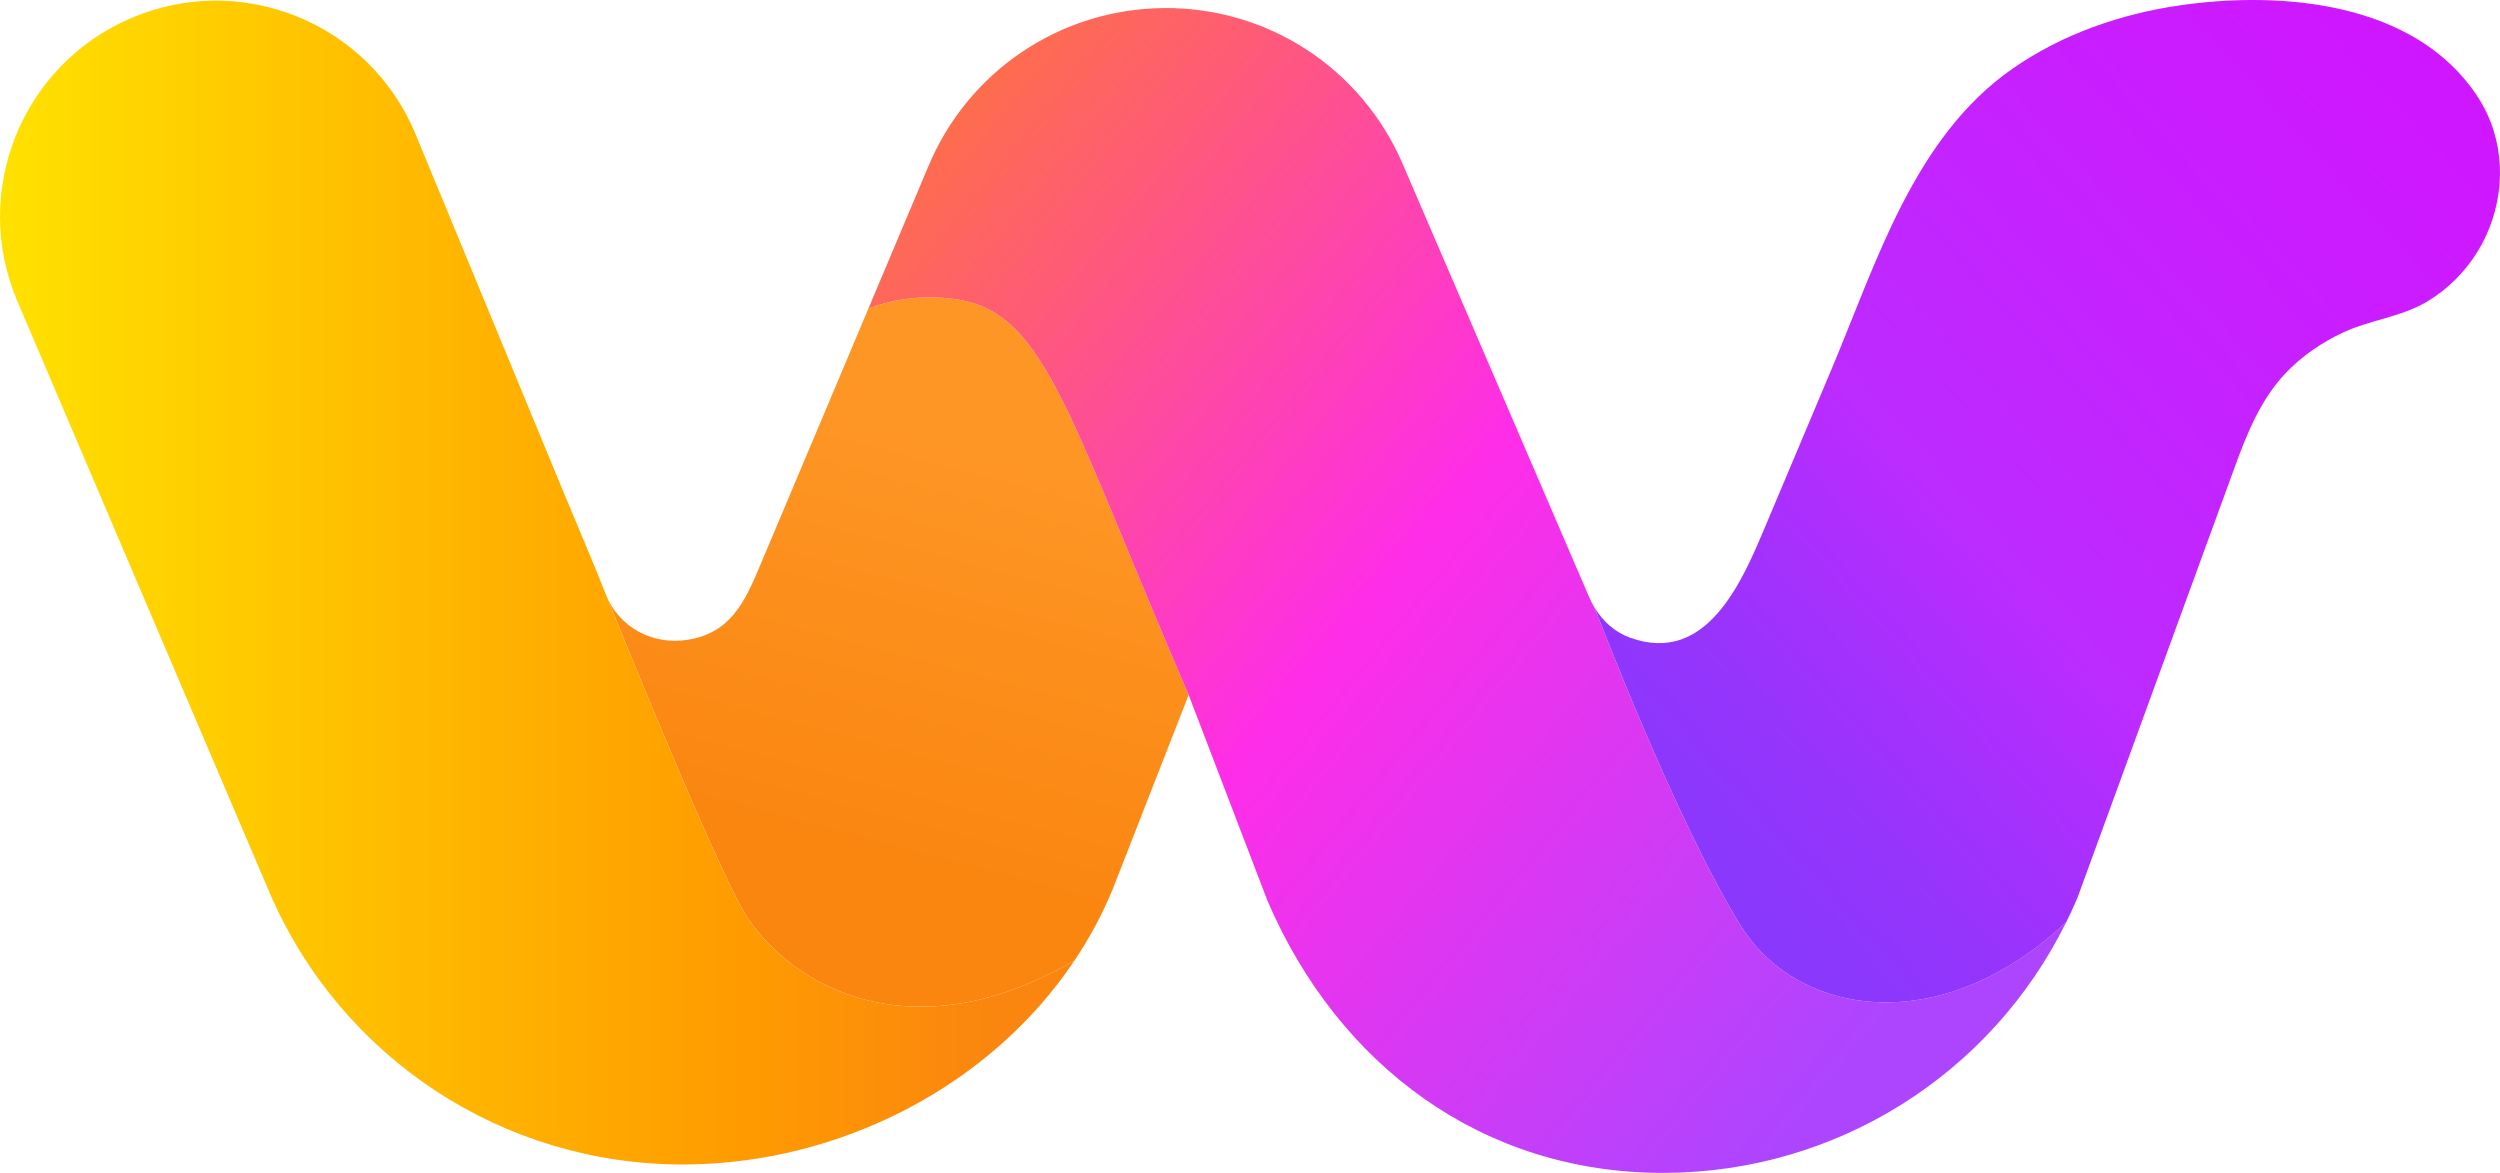
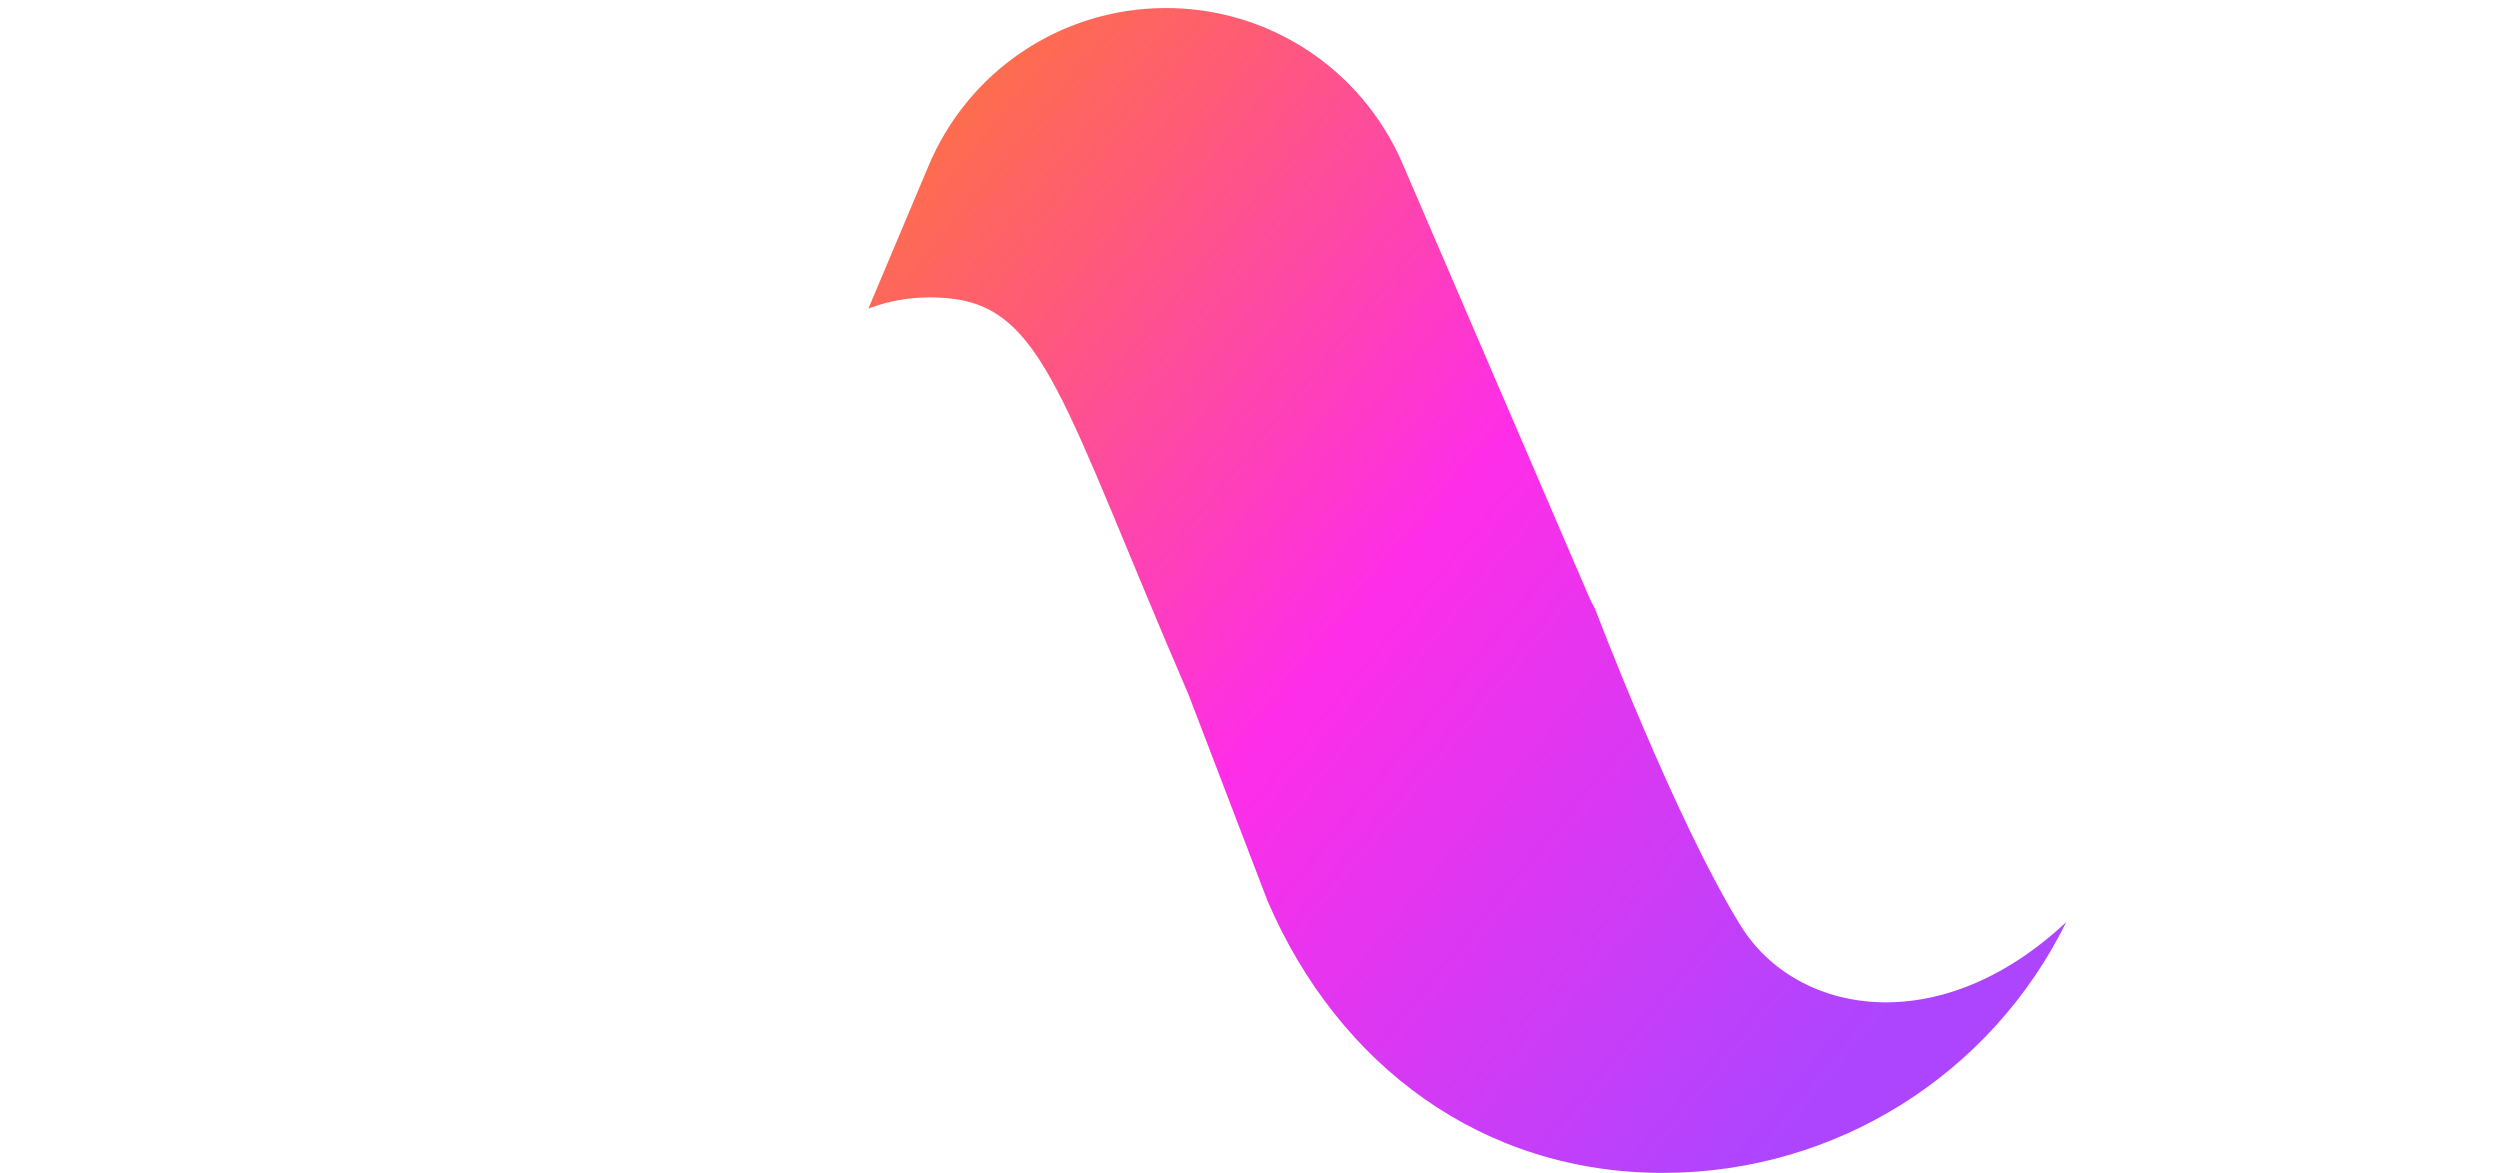
<svg xmlns="http://www.w3.org/2000/svg" id="Layer_1" data-name="Layer 1" viewBox="0 0 1922.93 902.16">
  <defs>
    <style>
      .cls-1 {
        fill: url(#Naamloos_verloop_2);
      }

      .cls-2 {
        fill: url(#Naamloos_verloop_3);
      }

      .cls-3 {
        fill: url(#Naamloos_verloop_4);
      }

      .cls-4 {
        fill: url(#Naamloos_verloop);
      }
    </style>
    <linearGradient id="Naamloos_verloop" data-name="Naamloos verloop" x1="644.17" y1="682.67" x2="732.48" y2="1016.88" gradientTransform="translate(0 1352.4) scale(1 -1)" gradientUnits="userSpaceOnUse">
      <stop offset="0" stop-color="#fa850f" />
      <stop offset="1" stop-color="#fe9625" />
    </linearGradient>
    <linearGradient id="Naamloos_verloop_2" data-name="Naamloos verloop 2" x1="0" y1="904.32" x2="826.49" y2="904.32" gradientTransform="translate(0 1352.4) scale(1 -1)" gradientUnits="userSpaceOnUse">
      <stop offset="0" stop-color="#ffe100" />
      <stop offset=".68" stop-color="#ff9c00" />
      <stop offset=".93" stop-color="#fa850f" />
    </linearGradient>
    <linearGradient id="Naamloos_verloop_3" data-name="Naamloos verloop 3" x1="682.18" y1="1211.84" x2="1456.56" y2="578.74" gradientTransform="translate(0 1352.4) scale(1 -1)" gradientUnits="userSpaceOnUse">
      <stop offset="0" stop-color="#fe6e4b" />
      <stop offset=".14" stop-color="#fe5c74" />
      <stop offset=".46" stop-color="#fe31dd" />
      <stop offset=".49" stop-color="#ff2de8" />
      <stop offset="1" stop-color="#ad45ff" />
    </linearGradient>
    <linearGradient id="Naamloos_verloop_4" data-name="Naamloos verloop 4" x1="1289.32" y1="721.39" x2="1879.03" y2="1251.31" gradientTransform="translate(0 1352.4) scale(1 -1)" gradientUnits="userSpaceOnUse">
      <stop offset="0" stop-color="#8a38fc" />
      <stop offset=".12" stop-color="#9435fc" />
      <stop offset=".32" stop-color="#af2efe" />
      <stop offset=".4" stop-color="#bc2bff" />
      <stop offset="1" stop-color="#cf17ff" />
    </linearGradient>
  </defs>
-   <path class="cls-4" d="M729.1,229.4c-24.68-2.26-44.97,1.72-61.17,7.96-6.01,14.27-12.03,28.54-18.04,42.81-15.7,37.25-31.4,74.5-47.1,111.75-6.14,14.56-12.27,29.12-18.41,43.67-11.7,27.75-22.55,51.23-55.48,56.53-26.79,4.31-52.9-9.45-62.93-34.96,0,0,71.59,178.46,102.84,238.24,29.34,56.14,125.18,120.63,257.7,43.35,11.46-17.15,21.36-35.45,29.36-54.84l58.42-149.44c-96.95-224.64-111.12-298.26-185.16-305.06h-.03Z" />
-   <path class="cls-1" d="M568.79,695.39c-31.25-59.78-102.84-238.24-102.84-238.24-10.44-26.55-21.82-52.77-32.72-79.14-29.75-71.95-59.49-143.9-89.24-215.85-8.36-20.23-16.73-40.46-25.09-60.69C282.92,17.1,185.36-22.14,100.98,13.85,16.61,49.83-22.63,147.4,13.36,231.77l193.81,454.48,.32,.76c54.92,127.03,179.32,208.68,317.52,208.68,.97,0,1.96,0,2.93-.01,118.39-.99,233.87-60.18,298.55-156.94-132.51,77.29-228.35,12.79-257.7-43.35Z" />
  <path class="cls-2" d="M1339.1,712.37c-50.27-80.84-112.45-244.6-112.45-244.6l-.04-.17c-1.45-2.38-2.78-4.83-3.89-7.41l-143.87-334.21c-31.59-73.37-103.56-120.39-183.48-119.79-79.88,.6-151.18,48.7-181.65,122.55-15.26,36.2-30.52,72.41-45.78,108.61,16.2-6.24,36.49-10.22,61.17-7.96,74.04,6.79,88.21,80.41,185.16,305.06l60.68,158.5c54.76,127.2,165.72,209.23,304.11,209.21h1.34c132.01-.51,251.07-75.57,308.88-192.9-97.81,91.68-207.7,71.41-250.18,3.1h0Z" />
-   <path class="cls-3" d="M1905,73.31C1857.21,1.53,1755.37-7.1,1677.42,4.01c-46.04,6.56-91.05,22.12-129.39,48.77-75.82,52.7-104.91,149.62-139.1,230.79-17.01,40.38-34.02,80.76-51.03,121.13-17.63,41.84-44.83,107.23-104.08,85.79-.1-.04-.2-.07-.3-.11-11.38-4.19-20.63-12.48-26.89-22.77l.04,.17s62.18,163.76,112.45,244.6c42.48,68.31,152.37,88.58,250.18-3.1,3.02-6.13,5.93-12.35,8.61-18.71,11.21-30.7,22.43-61.41,33.64-92.11,21.53-58.96,43.06-117.92,64.59-176.88,7.76-21.24,15.51-42.48,23.27-63.72,9.08-24.87,19.71-50.87,38.42-70.64,12.67-13.38,28.19-23.99,44.89-31.69,20.85-9.62,44.24-11.7,64.19-23.6,15.82-9.43,29.14-22.81,38.78-38.48,19.44-31.6,23.18-71.85,7.41-105.75-2.32-4.99-5.03-9.8-8.08-14.38h-.02Z" />
</svg>